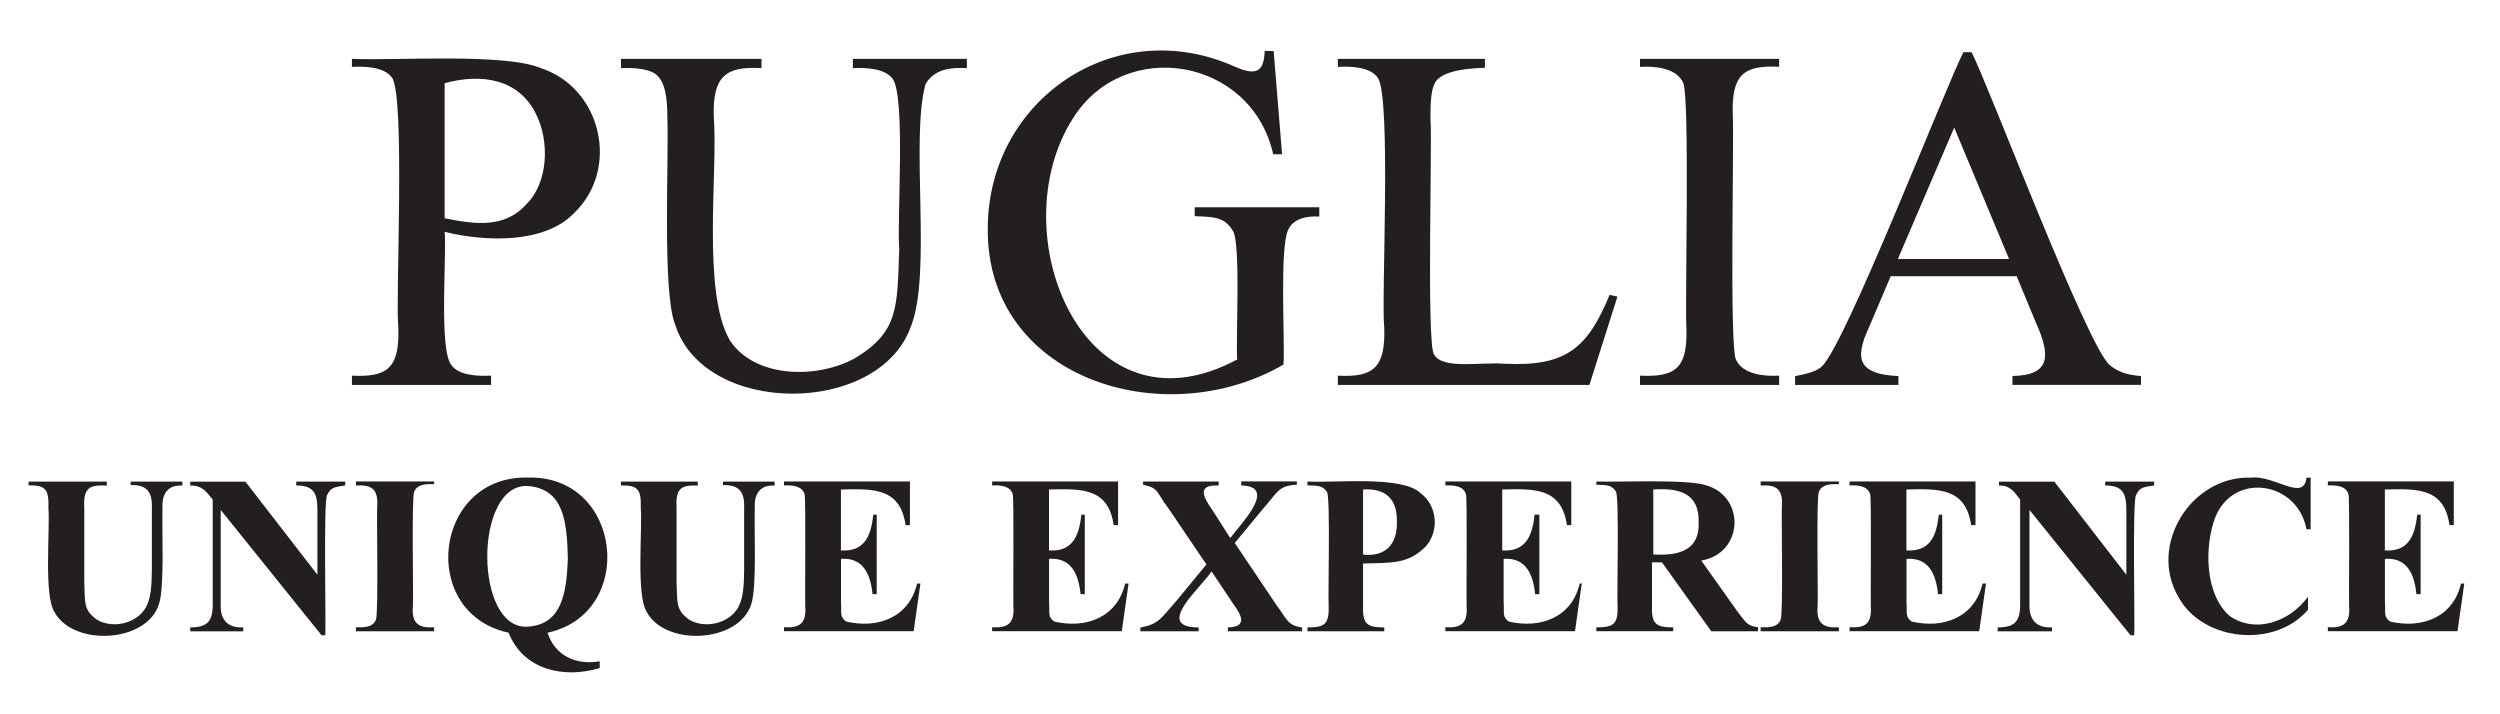
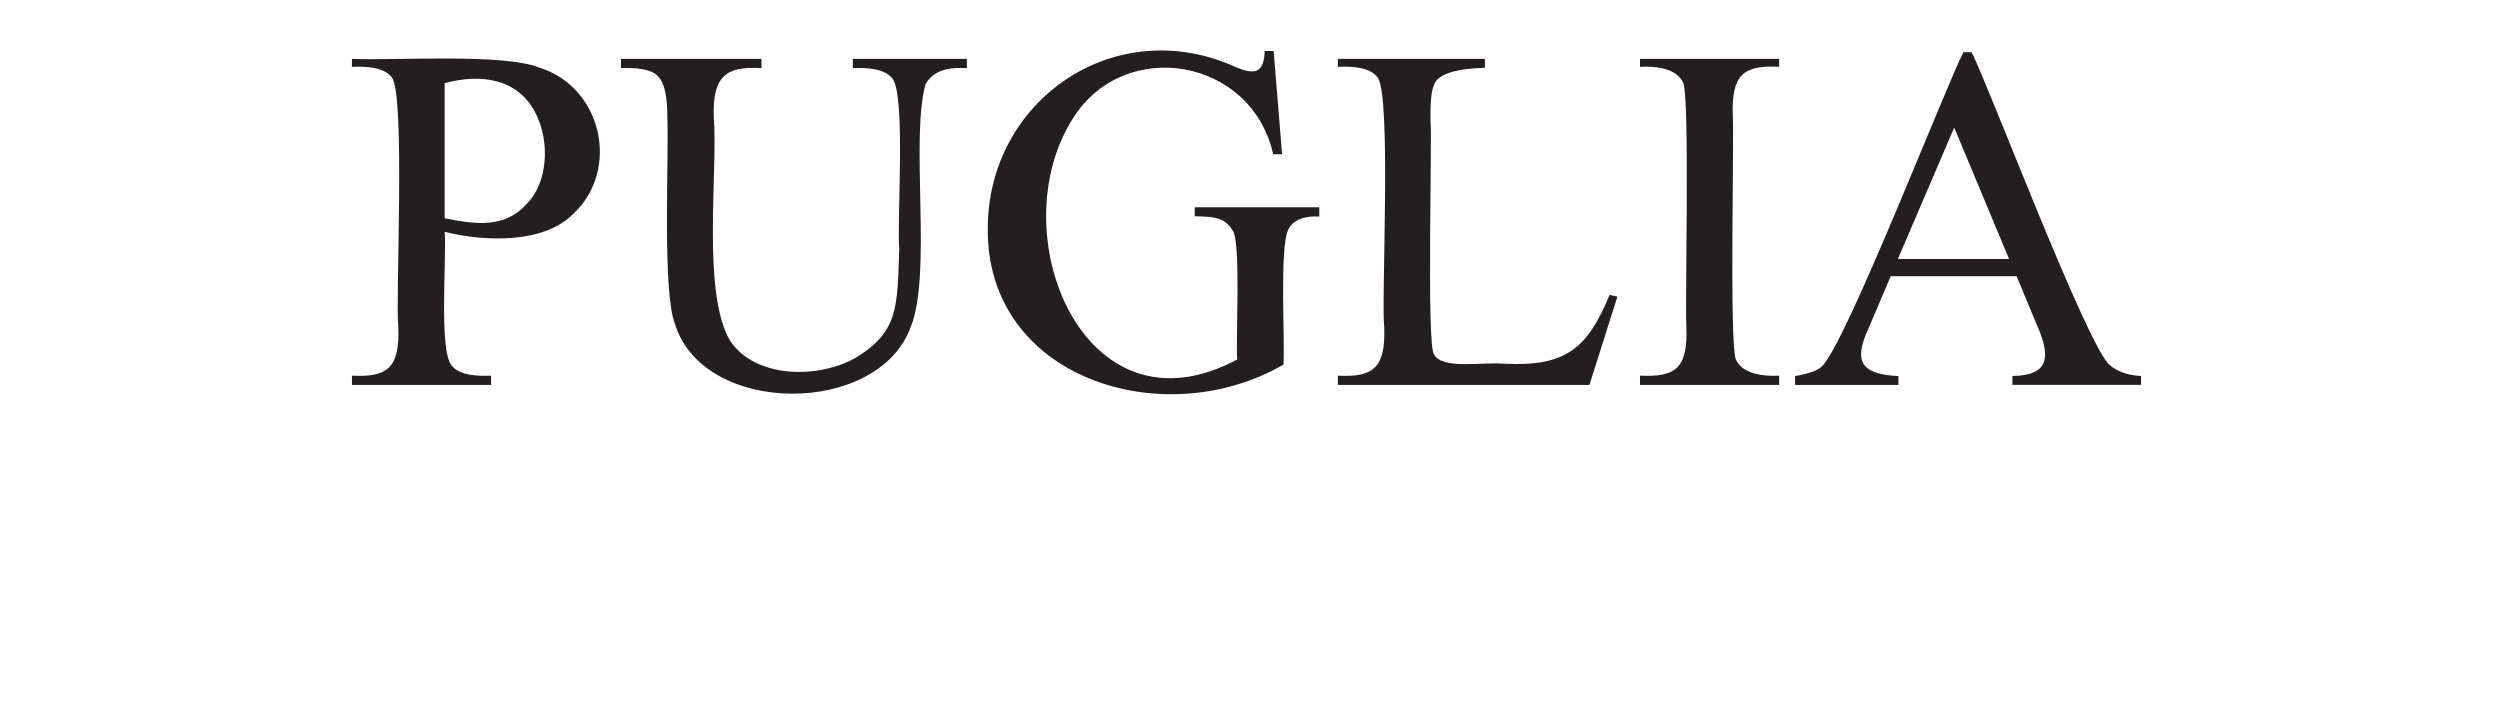
<svg xmlns="http://www.w3.org/2000/svg" version="1.1" id="Livello_1" x="0px" y="0px" viewBox="0 0 350 100" style="enable-background:new 0 0 350 100;" xml:space="preserve">
  <style type="text/css">
	.st0{fill:#231F20;}
</style>
  <path class="st0" d="M281.27,36.26l-7.68-18.4l-7.89,18.4h15.48 M282.33,38.67h-17.63l-3.04,7.15c-2.17,4.63-1.31,6.58,4.12,6.83  v1.24h-14.47v-1.24c1.9-0.33,3.13-0.77,3.7-1.31c3.28-2.82,17.48-39.49,19.87-44.03h1.14c2.23,4.24,16.24,41.36,19.36,43.81  c1.05,0.91,2.49,1.41,4.36,1.52v1.24h-18v-1.24c5.47-0.09,5.3-2.98,3.28-7.48C285.02,45.17,282.33,38.67,282.33,38.67z   M249.08,52.59v1.3H229.6v-1.3c5,0.24,6.71-1.04,6.49-6.83c-0.2-3.08,0.49-31.94-0.43-34.15c-0.97-2.13-3.99-2.37-6.06-2.25V8.24  h19.48v1.11c-4.97-0.25-6.7,1.07-6.49,6.83c0.2,3.08-0.49,31.94,0.43,34.15C243.98,52.44,247.02,52.71,249.08,52.59z M225.34,41.28  l1.1,0.24l-3.92,12.37H187.3v-1.3c5,0.27,6.7-1.13,6.49-6.83c-0.44-3.63,1.05-32.41-0.93-34.92c-1.08-1.46-3.65-1.58-5.56-1.48V8.24  h20.59v1.25c-1.12,0.05-6.42,0.12-7.13,2.42c-0.36,0.71-0.54,2.41-0.48,5.08c0.24,2.48-0.57,31.07,0.47,32.6  c1.14,2.2,6.65,1.06,9.83,1.33C219.13,51.34,222.22,48.88,225.34,41.28z M178.31,7.13l1.18,14.47h-1.24  c-3.05-13.54-20.79-16.45-27.98-5.12c-10.36,16.03,1.43,45.39,22.93,33.85c-0.19-2.91,0.49-15.59-0.51-17.86  c-1.19-2.07-2.56-2.11-5.43-2.2v-1.25h17.44v1.3c-1.8-0.13-3.68,0.34-4.35,1.84c-1.24,2.5-0.44,15.67-0.66,18.88  c-16.77,9.74-41.72,1.95-41.4-19.2c0.1-17.85,17.79-30.03,34.58-22.51c2.8,1.22,4.08,0.94,4.19-2.19H178.31z M119.4,9.54v-1.3h15.96  v1.3c-2.24-0.13-4.58,0.12-5.79,2.25c-2.15,7.86,0.94,26.55-2.06,33.96c-4.5,12.52-28.97,12.57-33-0.35  c-1.81-4.47-0.85-23-1.08-29.04c0-2.8-0.39-4.63-1.16-5.51c-0.92-1.28-3.54-1.39-5.33-1.31v-1.3h19.67v1.3  c-5.01-0.31-6.86,1.15-6.68,6.81c0.6,7.63-1.69,24.5,2.25,31.3c3.54,5.38,12.39,5.4,17.6,2.45c6.13-3.73,5.8-7.21,6.12-15.29  c-0.37-3.43,0.94-21.32-0.94-23.79C123.88,9.58,121.31,9.45,119.4,9.54z M62.25,30.56c4.21,0.83,8.4,1.48,11.5-2.03  c2.98-2.98,3.21-8.68,1.33-12.48c-2.39-5.02-7.67-5.82-12.83-4.4V30.56z M62.25,32.46c0.31,3.2-0.83,16.44,0.94,18.65  c1.05,1.46,3.65,1.57,5.56,1.48v1.3H49.27v-1.3c5.01,0.26,6.71-1.1,6.49-6.83c-0.42-3.62,1.02-32.41-0.9-34.92  c-1.09-1.46-3.67-1.57-5.59-1.48V8.24c5.97,0.27,21.3-0.82,26.34,1.26c8.67,2.76,11.24,14.25,4.68,20.41  C76.24,34.06,68.15,33.91,62.25,32.46z" />
-   <path class="st0" d="M333.88,68.53v8.53c3.24,0.2,4.2-1.93,4.53-5.01h0.48v11.13h-0.59c-0.28-2.82-1.32-5.16-4.41-4.94v5.98  c0.11,1.72-0.22,2.06,0.71,2.79c4.41,1.05,8.84-0.55,9.94-5.32H345l-0.95,6.68H325.9v-0.56c2.14,0.14,3.19-0.49,2.97-3.03  c-0.04-1.08,0.1-14.88-0.08-15.55c-0.33-1.23-1.73-1.32-2.89-1.27v-0.56h17.63v6.12h-0.6C342.19,68.26,338.39,68.42,333.88,68.53   M323.49,66.86v7.24h-0.58c-1.24-6.67-10.08-8.1-12.74-1.77c-1.59,4.15-1.52,10.81,1.96,13.89c3.58,2.51,8.35,0.91,10.99-2.67v1.81  c-4.62,5.44-14.69,4.45-18.1-1.71c-4.33-7.28,1.71-17.03,10.07-16.78c3.28-0.42,7.45,3.46,7.82,0H323.49z M287.6,67.42l10.09,13.04  v-9.04c0-2.47-0.57-3.43-2.97-3.46v-0.54h6.86v0.54c-1.46,0.25-1.98,0.2-2.53,1.34c-0.54,0.64-0.14,18.42-0.26,19.64h-0.52  l-14.14-17.55v13.23c-0.09,2.34,1.19,3.32,3.15,3.21v0.56h-7.61v-0.54c2.34-0.04,3.13-0.79,3.15-3.11c0,0,0-14.8,0-14.8  c-0.89-1.18-1.44-2-2.97-1.97v-0.54H287.6z M266.9,68.53v8.53c3.24,0.2,4.21-1.93,4.53-5.01h0.48v11.13h-0.59  c-0.28-2.82-1.32-5.16-4.41-4.94v5.98c0.11,1.72-0.22,2.06,0.71,2.79c4.41,1.05,8.84-0.55,9.94-5.32h0.48l-0.95,6.68h-18.15v-0.56  c2.19,0.13,3.15-0.46,2.97-3.03c-0.04-1.08,0.1-14.88-0.08-15.55c-0.33-1.23-1.73-1.32-2.89-1.27v-0.56h17.63v6.12h-0.61  C275.2,68.28,271.41,68.42,266.9,68.53z M257.44,87.82v0.56h-10.95v-0.56c1.09,0.01,2.37,0.06,2.8-1.07  c0.37-0.78,0.09-14.54,0.17-15.75c0.2-2.55-0.77-3.16-2.97-3.03v-0.56h10.95v0.37c-1.1-0.01-2.34-0.05-2.8,1.08  c-0.37,0.79-0.09,14.68-0.17,15.9C254.24,87.29,255.28,87.96,257.44,87.82z M231.46,68.53v9.09c3.48,0.21,6.49-0.51,6.35-4.45  C237.94,69.01,235.06,68.29,231.46,68.53z M231.28,78.73v5.97c-0.09,2.61,0.47,3.14,2.97,3.13v0.54h-10.76v-0.54  c2.5,0.01,3.05-0.51,2.97-3.11c-0.11-1.43,0.25-14.89-0.22-15.89c-0.6-0.96-1.3-0.91-2.75-0.97v-0.45  c3.3,0.12,12.68-0.36,15.36,0.53c5.58,1.61,5.24,9.55-0.67,10.54l5.04,7.1c1.19,1.52,1.35,2.05,2.9,2.23v0.57h-6.54l-6.9-9.65  H231.28z M210.31,68.53v8.53c3.24,0.2,4.21-1.93,4.53-5.01h0.67v11.13h-0.59c-0.29-2.82-1.32-5.16-4.41-4.94v5.98  c0.11,1.72-0.22,2.06,0.71,2.79c4.41,1.05,8.84-0.55,9.94-5.32h0.29l-0.95,6.68h-18.15v-0.56c2.14,0.14,3.19-0.49,2.97-3.03  c-0.04-1.08,0.1-14.88-0.08-15.55c-0.33-1.23-1.73-1.32-2.89-1.27v-0.56h17.63v6.12h-0.61C218.61,68.27,214.83,68.42,210.31,68.53z   M190.83,68.53v9.11c3.06,0.35,4.82-1.38,4.73-4.59C195.65,69.81,193.9,68.32,190.83,68.53z M190.83,78.89v5.82  c-0.09,2.61,0.47,3.14,2.97,3.13v0.54h-10.76v-0.54c2.51,0.01,3.06-0.52,2.97-3.13c-0.1-1.44,0.25-14.76-0.21-15.79  c-0.59-0.96-1.3-0.92-2.76-0.97v-0.54c3.76,0.23,13.21-0.86,15.82,1.61c2.42,1.8,2.65,5.39,0.71,7.52  C197.13,78.95,194.97,78.79,190.83,78.89z M172.87,76.02l5.79,8.62c1.64,2.21,1.56,2.87,3.63,3.21v0.53h-10.39v-0.54  c2.66-0.08,2.05-1.56,0.73-3.33c0,0-3.01-4.51-3.01-4.51c-1.4,2.2-8.18,7.85-1.81,7.84v0.54h-8.16v-0.53  c2.65-0.48,2.93-1.36,5.07-3.76c0,0,4.18-5.07,4.18-5.07l-5.35-7.9c-1.73-2.28-1.29-2.8-3.52-3.25v-0.46h10.58v0.56  c-3.13-0.16-2.1,1.7-0.94,3.34c0,0,2.57,4.02,2.57,4.02c1.51-2.05,6.68-7.23,1.53-7.37v-0.56h7.79v0.46  c-2.65,0.14-2.63,1.02-4.73,3.36C176.82,71.24,172.87,76.02,172.87,76.02z M146.86,68.53v8.53c3.24,0.2,4.2-1.93,4.53-5.01h0.48  v11.13h-0.59c-0.28-2.82-1.32-5.16-4.41-4.94v5.98c0.11,1.72-0.22,2.06,0.71,2.79c4.41,1.05,8.84-0.55,9.94-5.32h0.48l-0.95,6.68  h-18.15v-0.56c2.14,0.14,3.19-0.49,2.97-3.03c-0.04-1.08,0.09-14.88-0.08-15.55c-0.33-1.23-1.73-1.32-2.89-1.27v-0.56h17.63v6.12  h-0.61C155.16,68.27,151.38,68.42,146.86,68.53z M117.73,68.53v8.53c3.24,0.2,4.21-1.93,4.53-5.01h0.48v11.13h-0.59  c-0.28-2.82-1.32-5.16-4.41-4.94v5.98c0.11,1.72-0.22,2.06,0.71,2.79c4.41,1.05,8.84-0.55,9.94-5.32h0.47l-0.95,6.68h-18.15v-0.56  c2.14,0.14,3.19-0.49,2.97-3.03c-0.04-1.08,0.09-14.88-0.08-15.55c-0.33-1.23-1.73-1.32-2.89-1.27v-0.56h17.63v6.12h-0.61  C126.03,68.27,122.25,68.42,117.73,68.53z M86.93,67.42h10.76v0.56c-2.48-0.13-3.12,0.53-2.97,3.24c0,0,0,10.3,0,10.3  c0.12,2.98-0.11,3.88,1.8,5.26c2.36,1.37,6.07,0.4,7.07-2.28c0.39-0.9,0.59-2.47,0.59-4.7v-8.7c0.09-2.27-0.76-3.26-2.97-3.19v-0.49  h7.24v0.56c-2.03-0.12-2.91,1.14-2.78,3.24c-0.1,2.97,0.3,11.02-0.49,13.34c-1.68,5.45-11.98,6-14.63,1.13  c-1.51-2.31-0.6-11.68-0.84-14.49c0.06-2.6-0.28-3.28-2.78-3.24V67.42z M73.91,68.04c-7.61-0.42-7.57,20.24,0,19.69  c4.73-0.32,5.4-4.64,5.59-9.49C79.38,72.94,78.9,68.45,73.91,68.04z M76.66,88.58c1.03,3.24,4.04,4.58,7.3,4v0.95  c-5.08,1.52-10.69,0.25-12.76-4.95c-12.72-2.78-10.48-22.06,2.73-21.72C87.14,66.52,89.19,85.87,76.66,88.58z M60.77,87.82v0.56  H49.83v-0.56c1.09,0.01,2.37,0.06,2.8-1.07c0.37-0.78,0.09-14.54,0.17-15.75c0.2-2.55-0.77-3.16-2.97-3.03v-0.56h10.95v0.37  c-1.1-0.01-2.35-0.05-2.8,1.08c-0.37,0.79-0.09,14.68-0.17,15.9C57.57,87.29,58.61,87.96,60.77,87.82z M34.35,67.42l10.09,13.04  v-9.04c0-2.47-0.57-3.43-2.97-3.46v-0.54h6.86v0.54c-1.46,0.25-1.98,0.2-2.53,1.34c-0.54,0.64-0.14,18.42-0.26,19.64h-0.52  L30.9,71.39v13.23c-0.1,2.34,1.19,3.32,3.15,3.21v0.56h-7.42v-0.54c2.34-0.04,3.13-0.79,3.15-3.11c0,0,0-14.8,0-14.8  c-0.96-1.21-1.56-2-3.15-1.97v-0.54H34.35z M4,67.42h10.95v0.56c-2.55-0.14-3.31,0.38-3.15,3.24c0,0,0,10.3,0,10.3  c0.12,2.98-0.11,3.88,1.8,5.26c2.36,1.37,6.07,0.4,7.07-2.28c0.39-0.9,0.59-2.47,0.59-4.7v-8.7c0.09-2.27-0.76-3.26-2.97-3.19v-0.49  h7.24v0.56c-2.03-0.12-2.91,1.14-2.78,3.24c-0.1,2.97,0.3,11.02-0.49,13.34c-1.68,5.45-11.98,6-14.63,1.13  C6.11,83.37,7.02,74,6.78,71.19c0.06-2.6-0.28-3.28-2.78-3.24V67.42z" />
</svg>